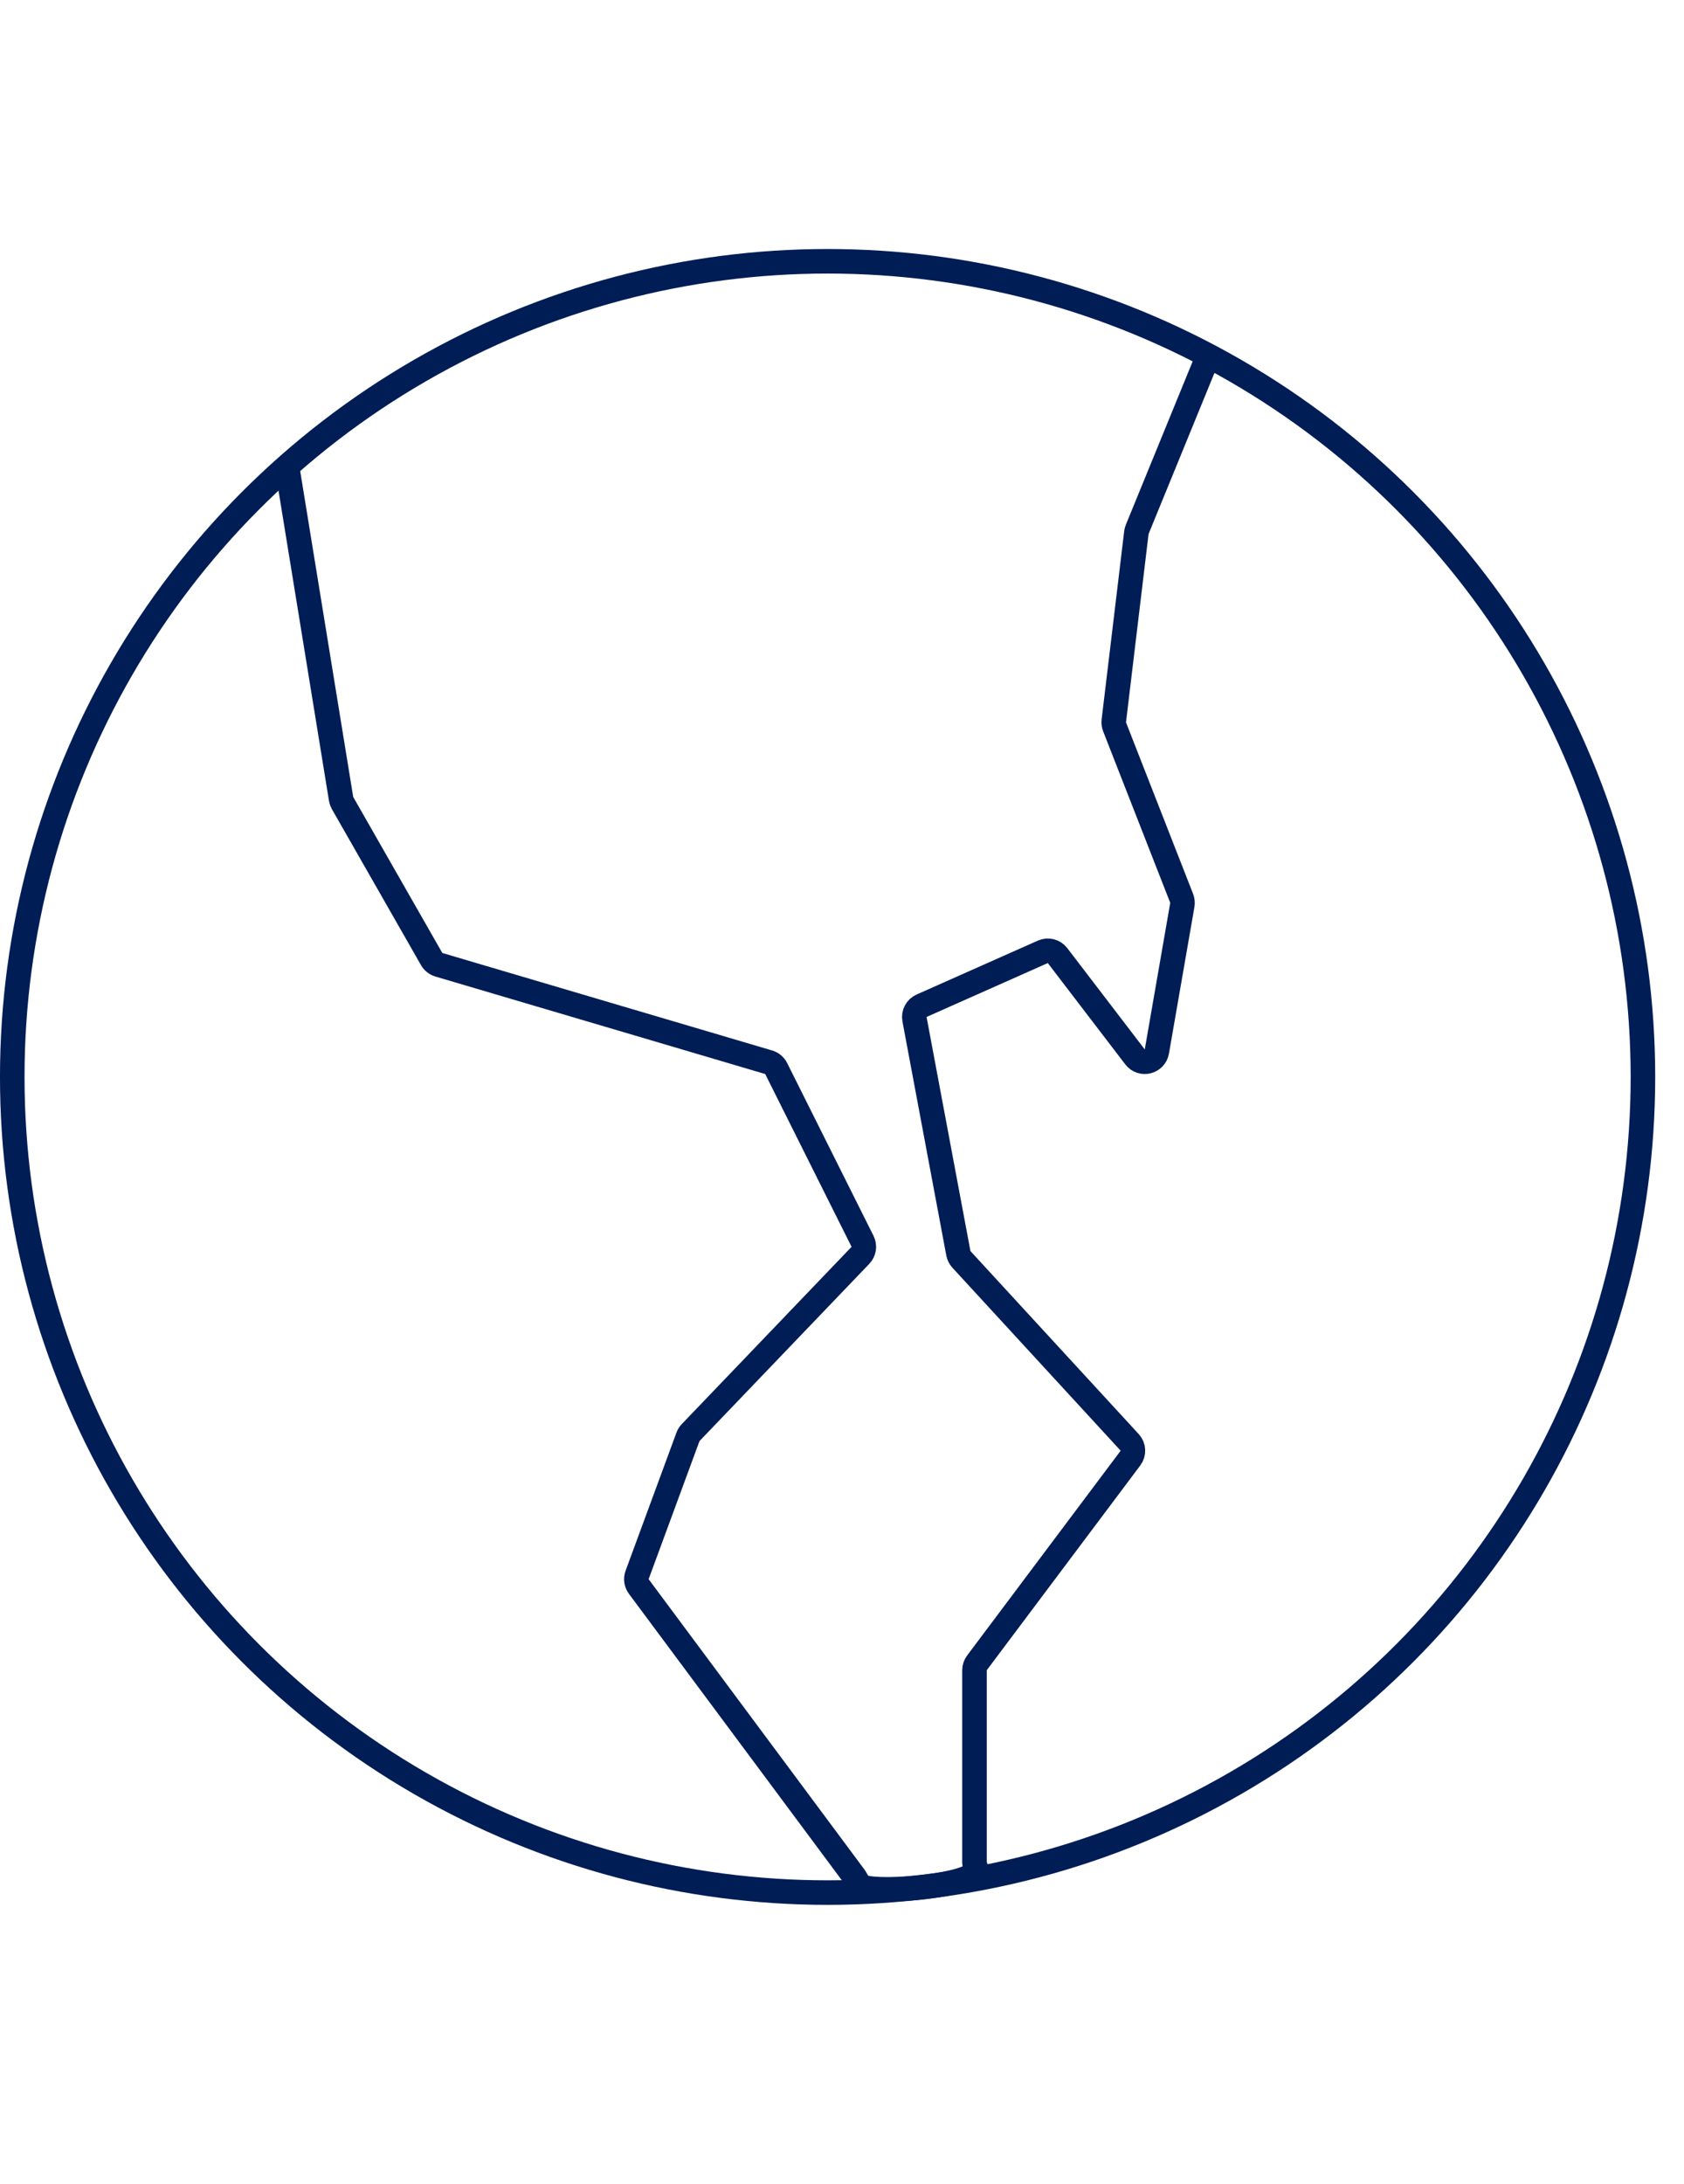
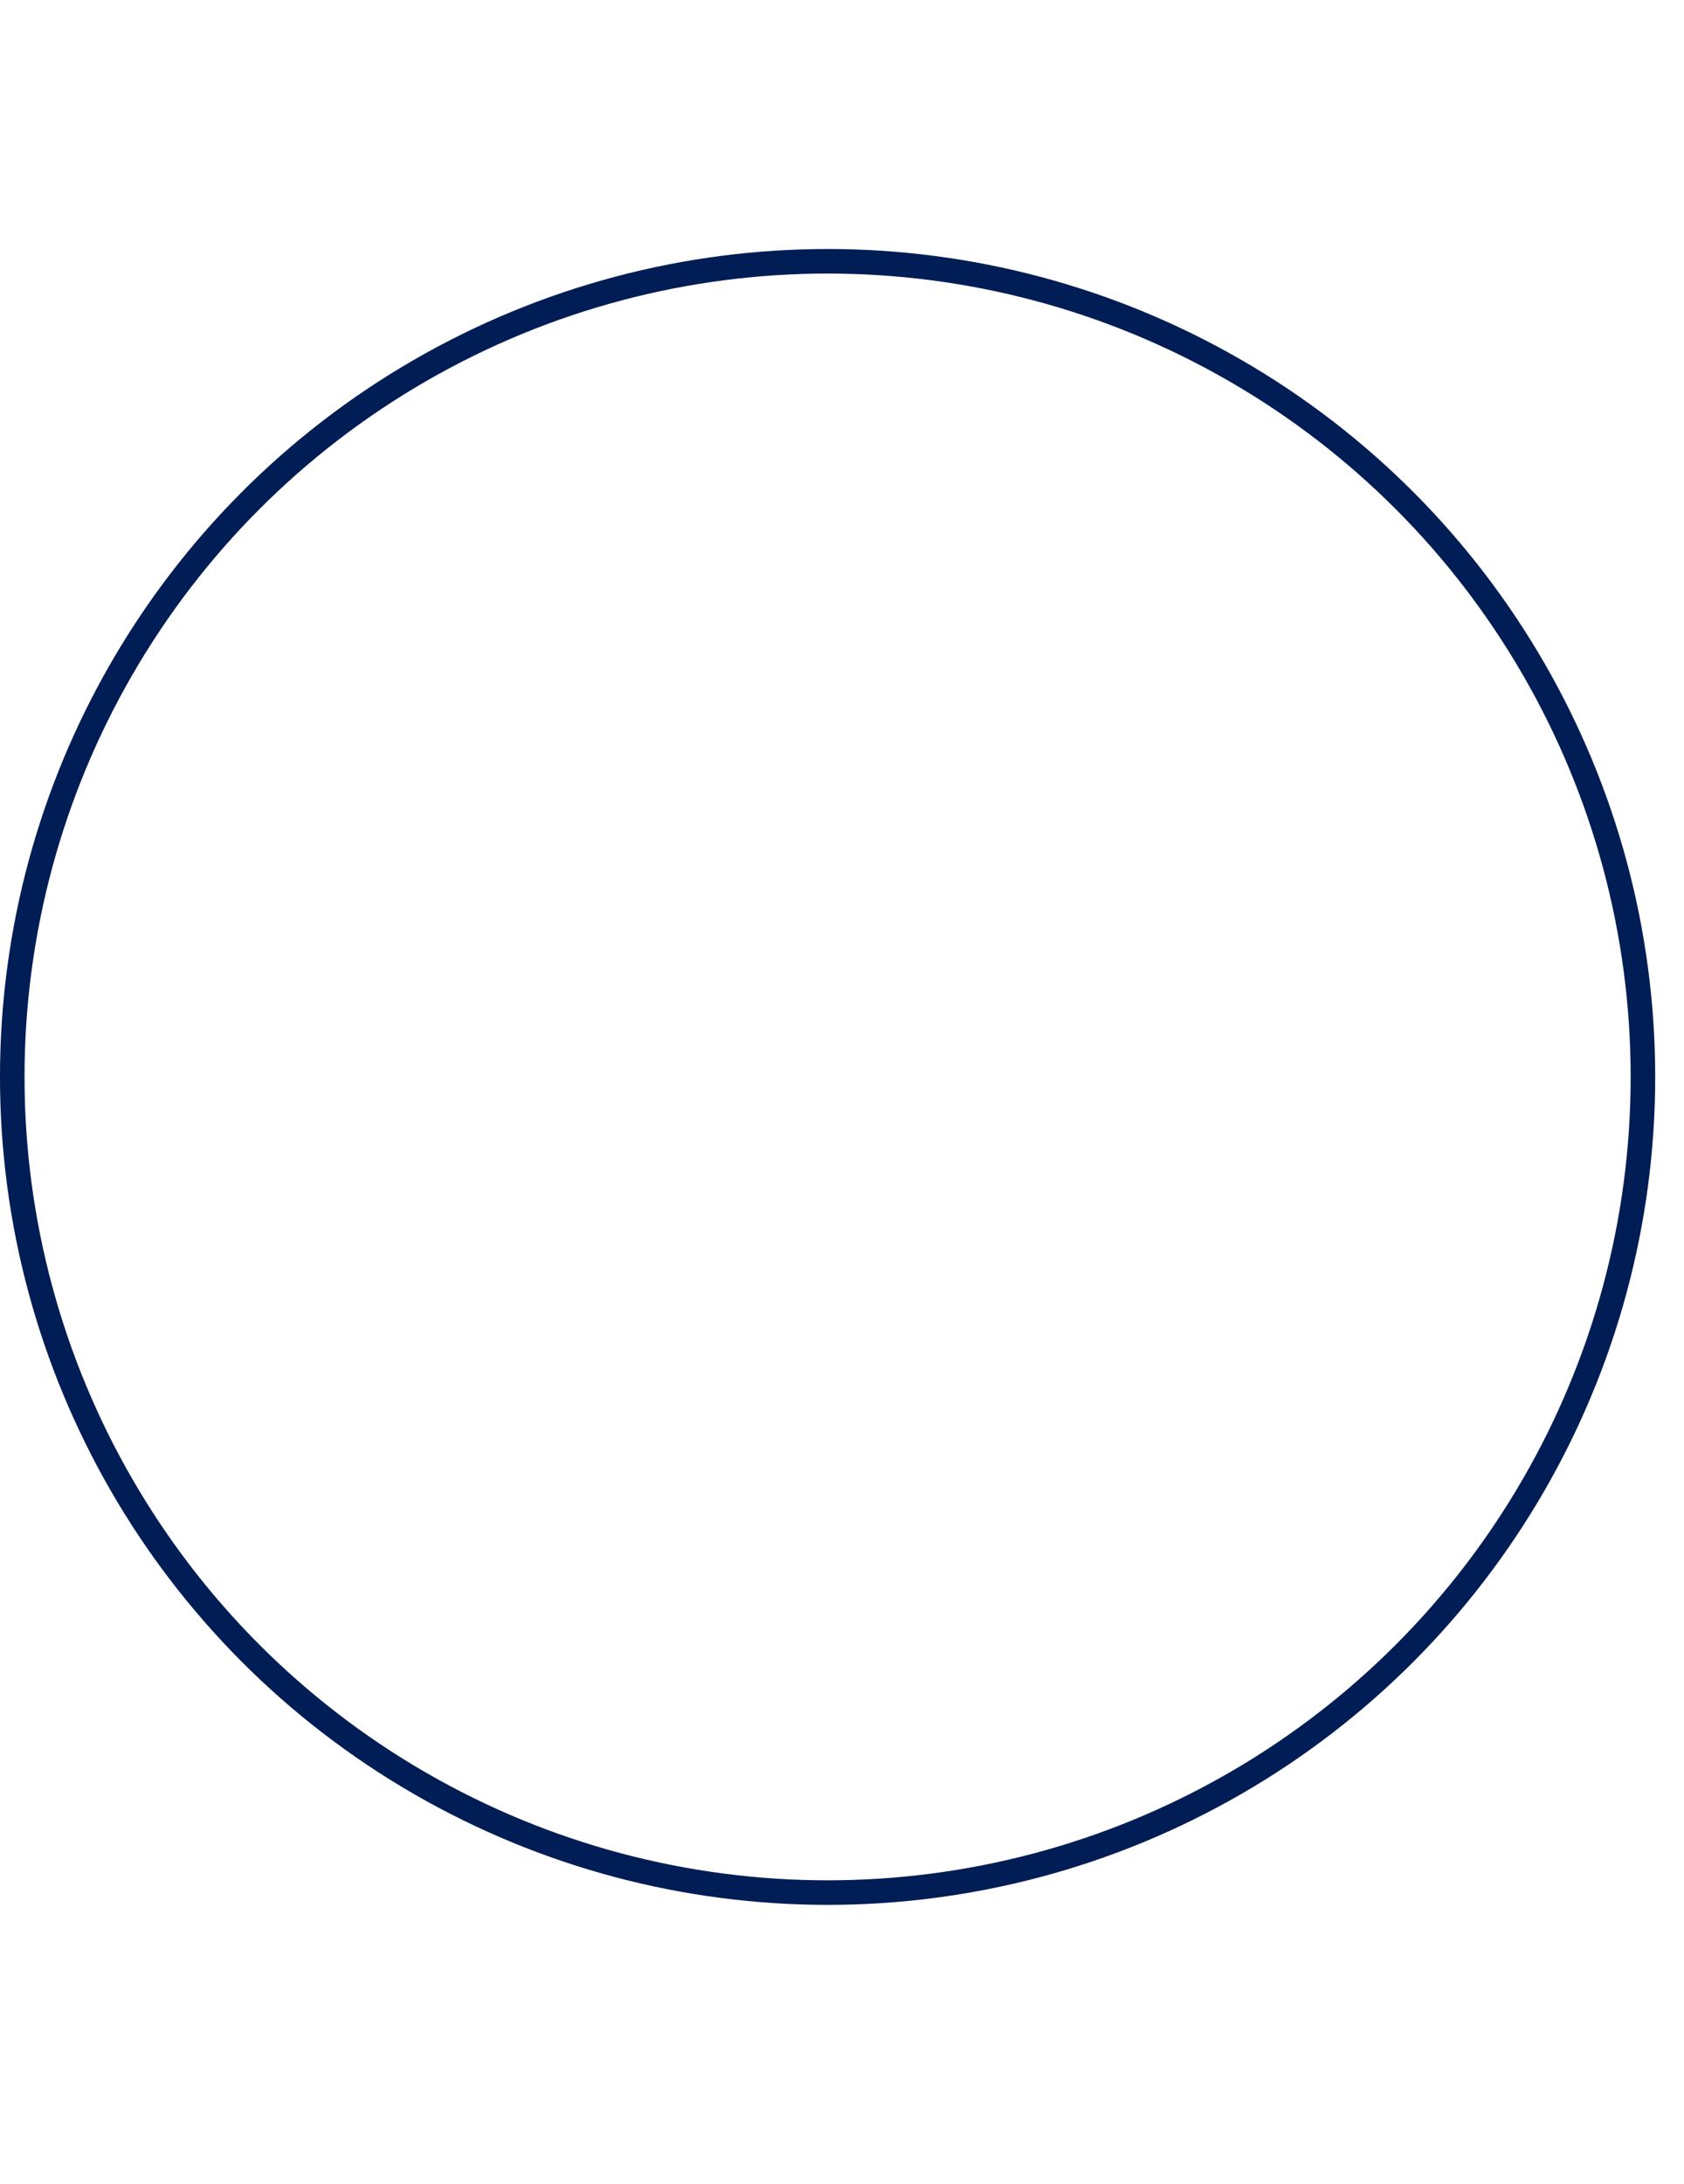
<svg xmlns="http://www.w3.org/2000/svg" width="54" height="70" viewBox="0 0 54 70" fill="none">
  <circle cx="26.538" cy="34.52" r="26.145" stroke="#011D56" stroke-width="0.787" />
-   <path d="M9.217 15.036L10.938 25.61C10.946 25.657 10.962 25.701 10.985 25.742L13.842 30.742C13.892 30.83 13.975 30.895 14.072 30.924L24.648 34.049C24.753 34.08 24.84 34.152 24.889 34.25L27.659 39.79C27.733 39.939 27.706 40.118 27.591 40.238L22.146 45.92C22.108 45.959 22.079 46.005 22.061 46.056L20.43 50.483C20.384 50.607 20.404 50.747 20.483 50.853L27.39 60.142C27.479 60.261 27.535 60.448 27.678 60.49C28.365 60.697 31.15 60.427 31.288 59.978C31.316 59.886 31.248 59.789 31.248 59.693V53.537C31.248 53.452 31.276 53.369 31.327 53.301L36.251 46.736C36.364 46.584 36.354 46.373 36.225 46.234L30.83 40.369C30.78 40.314 30.746 40.247 30.732 40.175L29.325 32.67C29.292 32.491 29.386 32.312 29.552 32.238L33.44 30.51C33.606 30.436 33.802 30.486 33.912 30.631L36.396 33.878C36.604 34.151 37.037 34.044 37.096 33.707L37.913 29.007C37.925 28.936 37.918 28.863 37.892 28.796L35.74 23.297C35.717 23.237 35.708 23.171 35.716 23.107L36.44 17.069C36.445 17.034 36.453 17 36.467 16.967L38.675 11.571" stroke="#011D56" stroke-width="0.787" stroke-linecap="round" />
</svg>